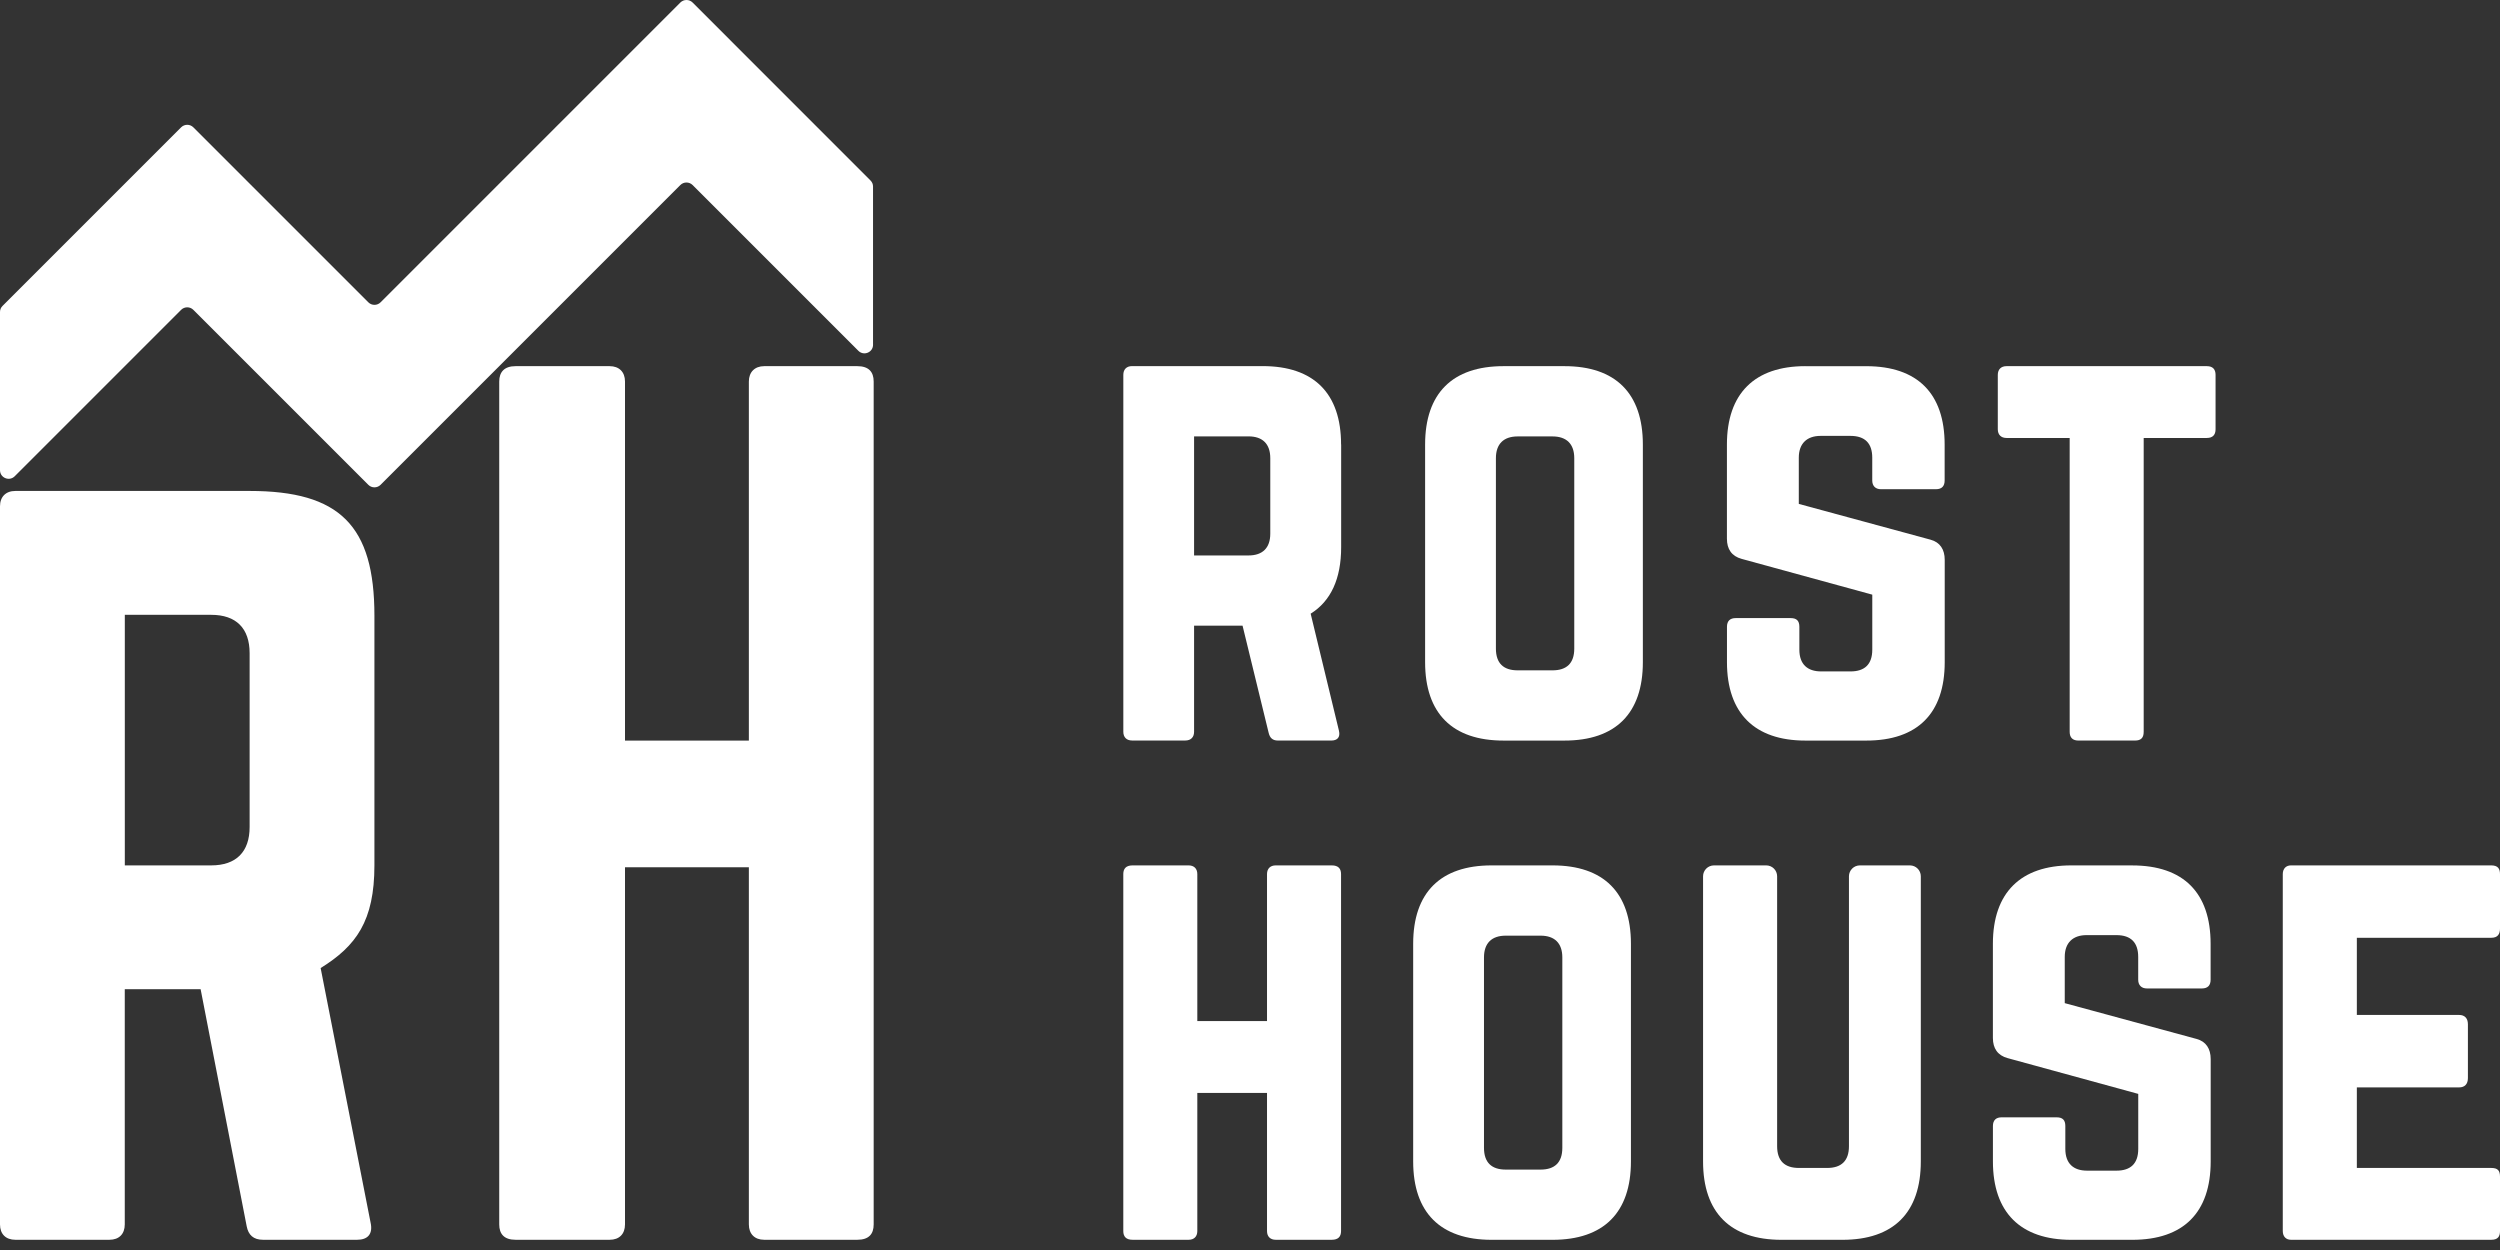
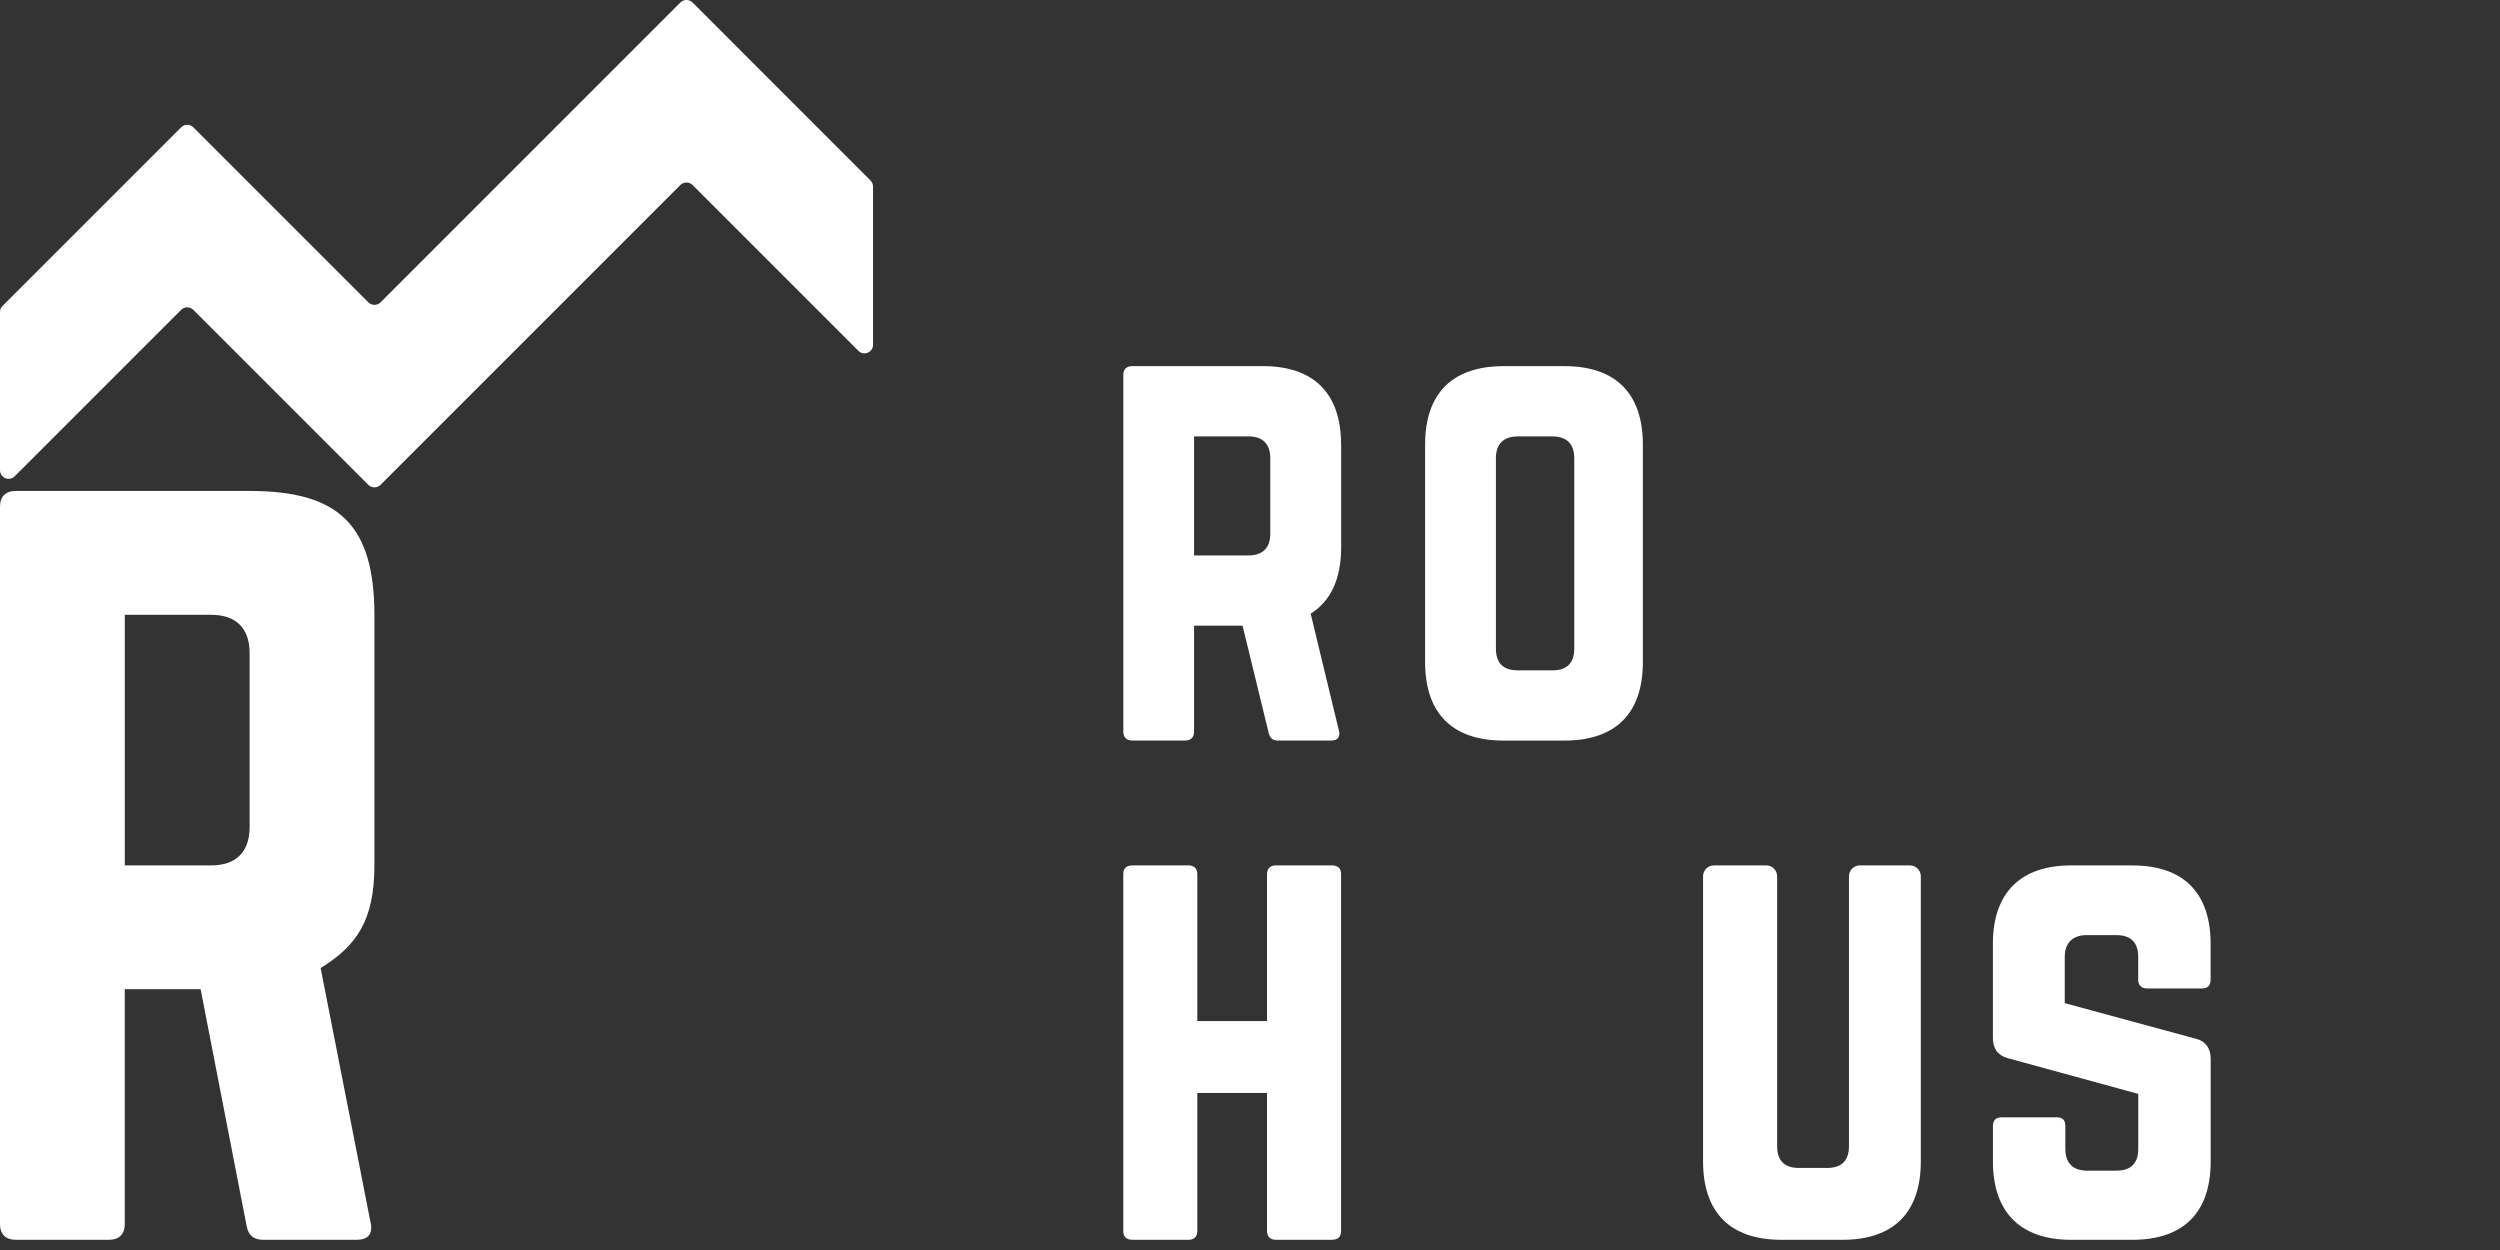
<svg xmlns="http://www.w3.org/2000/svg" width="160" height="80" viewBox="0 0 160 80" fill="none">
  <rect x="0" y="0" width="160" height="80" fill="#333333" stroke="none" />
-   <path fill-rule="evenodd" clip-rule="evenodd" d="M160 55.941C160 55.594 159.861 55.385 159.443 55.385H146.62C146.307 55.385 146.098 55.594 146.098 55.941V78.789C146.098 79.137 146.307 79.346 146.62 79.346H159.443C159.861 79.346 160 79.137 160 78.789V75.306C160 74.922 159.861 74.749 159.443 74.749H150.838V69.593H157.389C157.737 69.593 157.946 69.384 157.946 69V65.551C157.946 65.167 157.737 64.957 157.389 64.957H150.838V60.018H159.443C159.861 60.018 160 59.775 160 59.425V55.941Z" fill="white" />
  <path fill-rule="evenodd" clip-rule="evenodd" d="M132.562 55.385C129.322 55.385 127.545 57.128 127.545 60.402V66.431C127.545 67.092 127.849 67.546 128.486 67.719L136.848 70.009V73.529C136.848 74.469 136.359 74.922 135.455 74.922H133.573C132.703 74.922 132.181 74.469 132.181 73.529V72.065C132.181 71.681 132.006 71.509 131.624 71.509H128.104C127.756 71.509 127.547 71.684 127.547 72.065V74.331C127.547 77.605 129.324 79.348 132.565 79.348H136.466C139.741 79.348 141.484 77.605 141.484 74.331V67.78C141.484 67.119 141.185 66.654 140.577 66.491L132.144 64.201V61.241C132.144 60.334 132.667 59.848 133.537 59.848H135.453C136.393 59.848 136.845 60.337 136.845 61.241V62.704C136.845 63.052 137.054 63.261 137.402 63.261H140.922C141.306 63.261 141.479 63.052 141.479 62.704V60.404C141.479 57.13 139.736 55.387 136.461 55.387H132.56L132.562 55.385Z" fill="white" />
  <path fill-rule="evenodd" clip-rule="evenodd" d="M119.031 55.385C118.647 55.385 118.333 55.698 118.333 56.082V73.356C118.333 74.297 117.844 74.749 116.94 74.749H115.129C114.222 74.749 113.736 74.297 113.736 73.356V56.082C113.736 55.698 113.423 55.385 113.039 55.385H109.694C109.31 55.385 108.996 55.698 108.996 56.082V74.331C108.996 77.605 110.739 79.348 114.013 79.348H117.915C121.189 79.348 122.932 77.605 122.932 74.331V56.082C122.932 55.698 122.619 55.385 122.235 55.385H119.028H119.031Z" fill="white" />
-   <path fill-rule="evenodd" clip-rule="evenodd" d="M96.367 74.854C95.461 74.854 94.975 74.401 94.975 73.461V61.275C94.975 60.368 95.463 59.882 96.367 59.882H98.597C99.503 59.882 99.989 60.37 99.989 61.275V73.461C99.989 74.401 99.501 74.854 98.597 74.854H96.367ZM90.443 74.331C90.443 77.605 92.186 79.348 95.461 79.348H99.362C102.637 79.348 104.38 77.605 104.38 74.331V60.402C104.38 57.128 102.637 55.385 99.362 55.385H95.461C92.186 55.385 90.443 57.128 90.443 60.402V74.331Z" fill="white" />
  <path fill-rule="evenodd" clip-rule="evenodd" d="M81.089 65.349H76.628V55.941C76.628 55.594 76.419 55.385 76.072 55.385H72.484C72.066 55.385 71.891 55.594 71.891 55.941V78.789C71.891 79.137 72.066 79.346 72.484 79.346H76.072C76.419 79.346 76.628 79.137 76.628 78.789V69.948H81.089V78.789C81.089 79.137 81.298 79.346 81.646 79.346H85.234C85.652 79.346 85.827 79.137 85.827 78.789V55.941C85.827 55.594 85.652 55.385 85.234 55.385H81.646C81.298 55.385 81.089 55.594 81.089 55.941V65.349Z" fill="white" />
-   <path fill-rule="evenodd" clip-rule="evenodd" d="M141.239 23.434C141.623 23.434 141.796 23.643 141.796 23.99V27.474C141.796 27.821 141.621 28.03 141.239 28.03H137.196V46.838C137.196 47.222 137.021 47.395 136.64 47.395H133.015C132.668 47.395 132.459 47.22 132.459 46.838V28.03H128.416C128.068 28.03 127.859 27.821 127.859 27.474V23.99C127.859 23.643 128.068 23.434 128.416 23.434H141.239Z" fill="white" />
-   <path fill-rule="evenodd" clip-rule="evenodd" d="M115.541 23.434C112.3 23.434 110.523 25.177 110.523 28.451V34.48C110.523 35.141 110.827 35.595 111.464 35.768L119.826 38.058V41.578C119.826 42.518 119.338 42.971 118.433 42.971H116.552C115.682 42.971 115.159 42.518 115.159 41.578V40.114C115.159 39.73 114.984 39.558 114.602 39.558H111.083C110.735 39.558 110.526 39.733 110.526 40.114V42.38C110.526 45.654 112.303 47.397 115.543 47.397H119.445C122.719 47.397 124.462 45.654 124.462 42.38V35.829C124.462 35.167 124.163 34.703 123.555 34.54L115.123 32.25V29.29C115.123 28.383 115.645 27.897 116.516 27.897H118.431C119.372 27.897 119.824 28.385 119.824 29.29V30.753C119.824 31.101 120.033 31.31 120.381 31.31H123.901C124.285 31.31 124.457 31.101 124.457 30.753V28.453C124.457 25.179 122.714 23.436 119.44 23.436H115.538L115.541 23.434Z" fill="white" />
  <path fill-rule="evenodd" clip-rule="evenodd" d="M97.131 42.902C96.224 42.902 95.738 42.45 95.738 41.51V29.324C95.738 28.417 96.227 27.931 97.131 27.931H99.36C100.267 27.931 100.753 28.419 100.753 29.324V41.51C100.753 42.45 100.264 42.902 99.36 42.902H97.131ZM91.207 42.38C91.207 45.654 92.95 47.397 96.224 47.397H100.126C103.4 47.397 105.143 45.654 105.143 42.38V28.451C105.143 25.177 103.4 23.434 100.126 23.434H96.224C92.95 23.434 91.207 25.177 91.207 28.451V42.38Z" fill="white" />
  <path fill-rule="evenodd" clip-rule="evenodd" d="M76.421 35.549V27.928H79.905C80.811 27.928 81.298 28.417 81.298 29.321V34.156C81.298 35.063 80.809 35.549 79.905 35.549H76.421ZM85.829 28.448C85.829 25.174 84.086 23.431 80.811 23.431H72.449C72.102 23.431 71.893 23.64 71.893 23.988V46.836C71.893 47.183 72.102 47.392 72.449 47.392H75.865C76.212 47.392 76.421 47.183 76.421 46.836V40.041H79.523L81.195 46.906C81.271 47.217 81.439 47.395 81.789 47.395H85.204C85.588 47.395 85.792 47.186 85.693 46.767L83.882 39.276C85.17 38.473 85.834 37.047 85.834 35.024V28.446L85.829 28.448Z" fill="white" />
-   <path fill-rule="evenodd" clip-rule="evenodd" d="M47.927 47.397H40V24.416C40 23.801 39.618 23.434 39.018 23.434H32.996C32.272 23.434 31.951 23.815 31.951 24.416V78.364C31.951 78.967 32.258 79.346 32.996 79.346H39.018C39.633 79.346 40 78.977 40 78.364V55.507H47.927V78.364C47.927 78.969 48.296 79.346 48.909 79.346H54.869C55.606 79.346 55.915 78.977 55.915 78.364V24.416C55.915 23.801 55.596 23.434 54.869 23.434H48.909C48.306 23.434 47.927 23.813 47.927 24.416V47.397Z" fill="white" />
  <path fill-rule="evenodd" clip-rule="evenodd" d="M7.988 55.385V39.349H13.518C15.115 39.349 15.976 40.211 15.976 41.806V52.927C15.976 54.52 15.113 55.385 13.518 55.385H7.988ZM23.963 39.409C23.963 33.633 21.747 31.421 15.976 31.421H0.982C0.372 31.421 0 31.793 0 32.404V78.364C0 78.977 0.369 79.346 0.982 79.346H7.003C7.618 79.346 7.985 78.977 7.985 78.364V63.31H12.84L15.789 78.486C15.896 79.037 16.219 79.346 16.834 79.346H22.855C23.531 79.346 23.883 78.981 23.716 78.24L20.521 61.956C22.794 60.543 23.963 58.946 23.963 55.38V39.404V39.409Z" fill="white" />
  <path fill-rule="evenodd" clip-rule="evenodd" d="M55.874 22.06V11.94C55.874 11.79 55.82 11.659 55.713 11.552L44.325 0.16C44.111 -0.053 43.761 -0.053 43.544 0.16L24.355 19.35C24.141 19.564 23.791 19.564 23.575 19.35L12.373 8.148C12.159 7.934 11.809 7.934 11.593 8.148L0.16 19.581C0.053 19.688 0 19.819 0 19.97V30.089C0 30.318 0.129 30.512 0.34 30.6C0.552 30.687 0.78 30.641 0.941 30.481L11.593 19.829C11.807 19.615 12.157 19.615 12.373 19.829L23.575 31.03C23.788 31.244 24.139 31.244 24.355 31.03L43.544 11.841C43.758 11.627 44.108 11.627 44.325 11.841L54.935 22.451C55.096 22.612 55.327 22.658 55.536 22.571C55.747 22.483 55.876 22.289 55.876 22.06H55.874Z" fill="white" />
</svg>